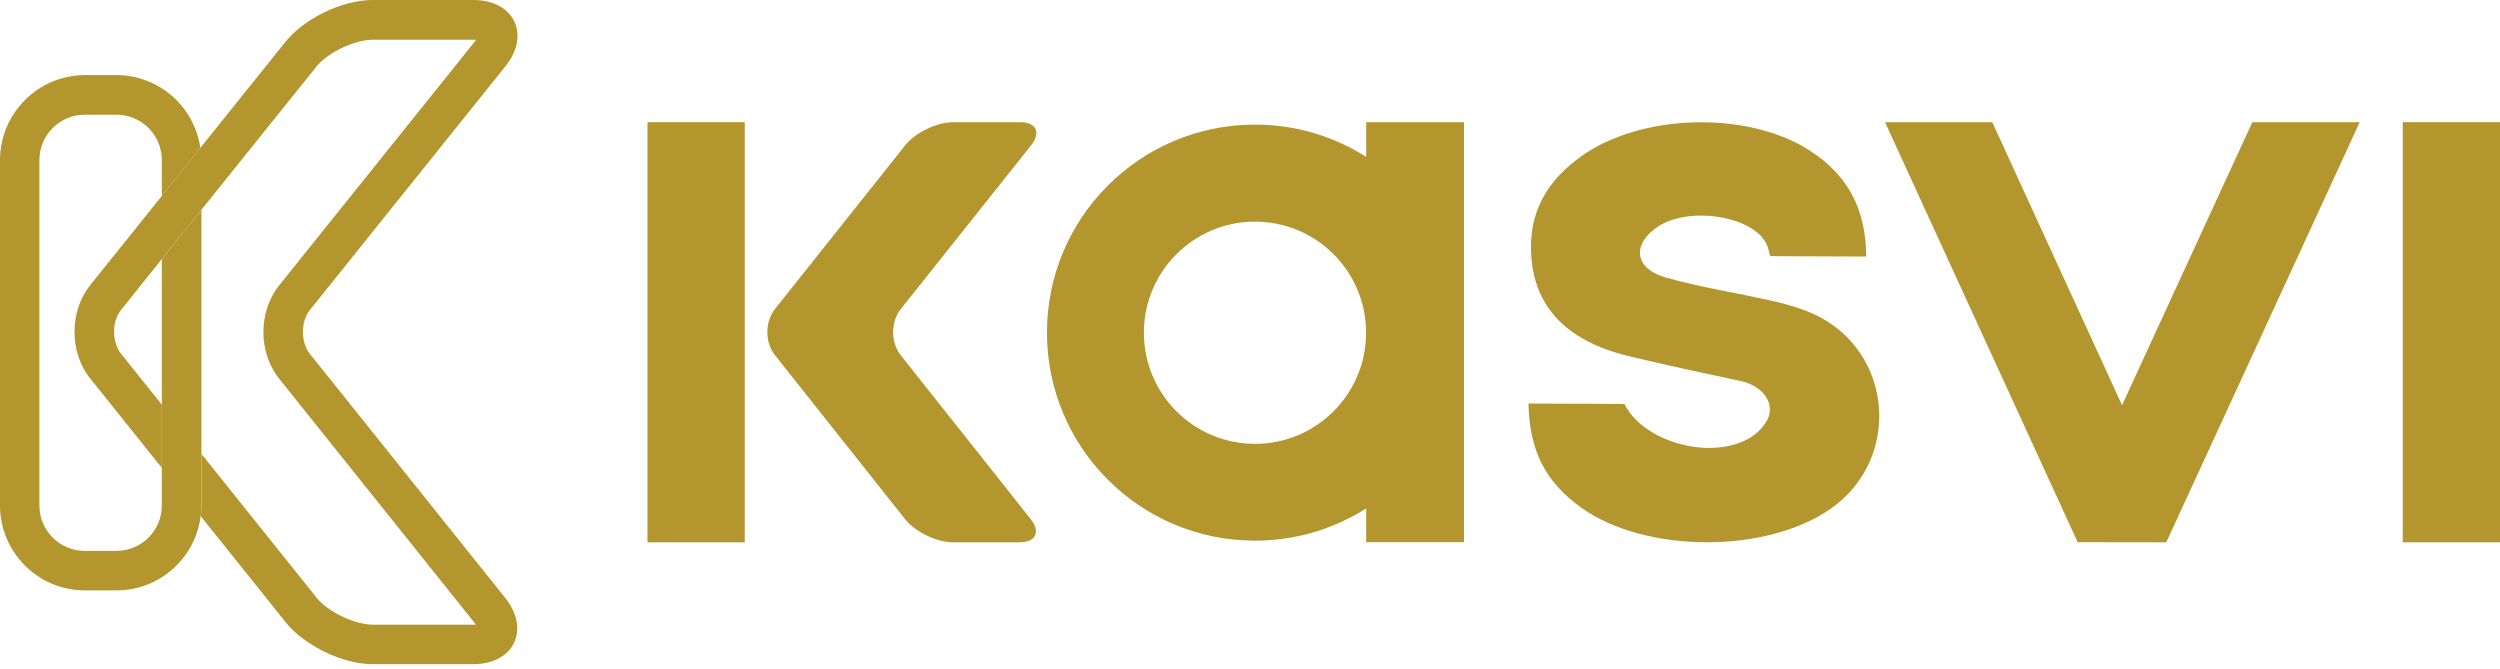
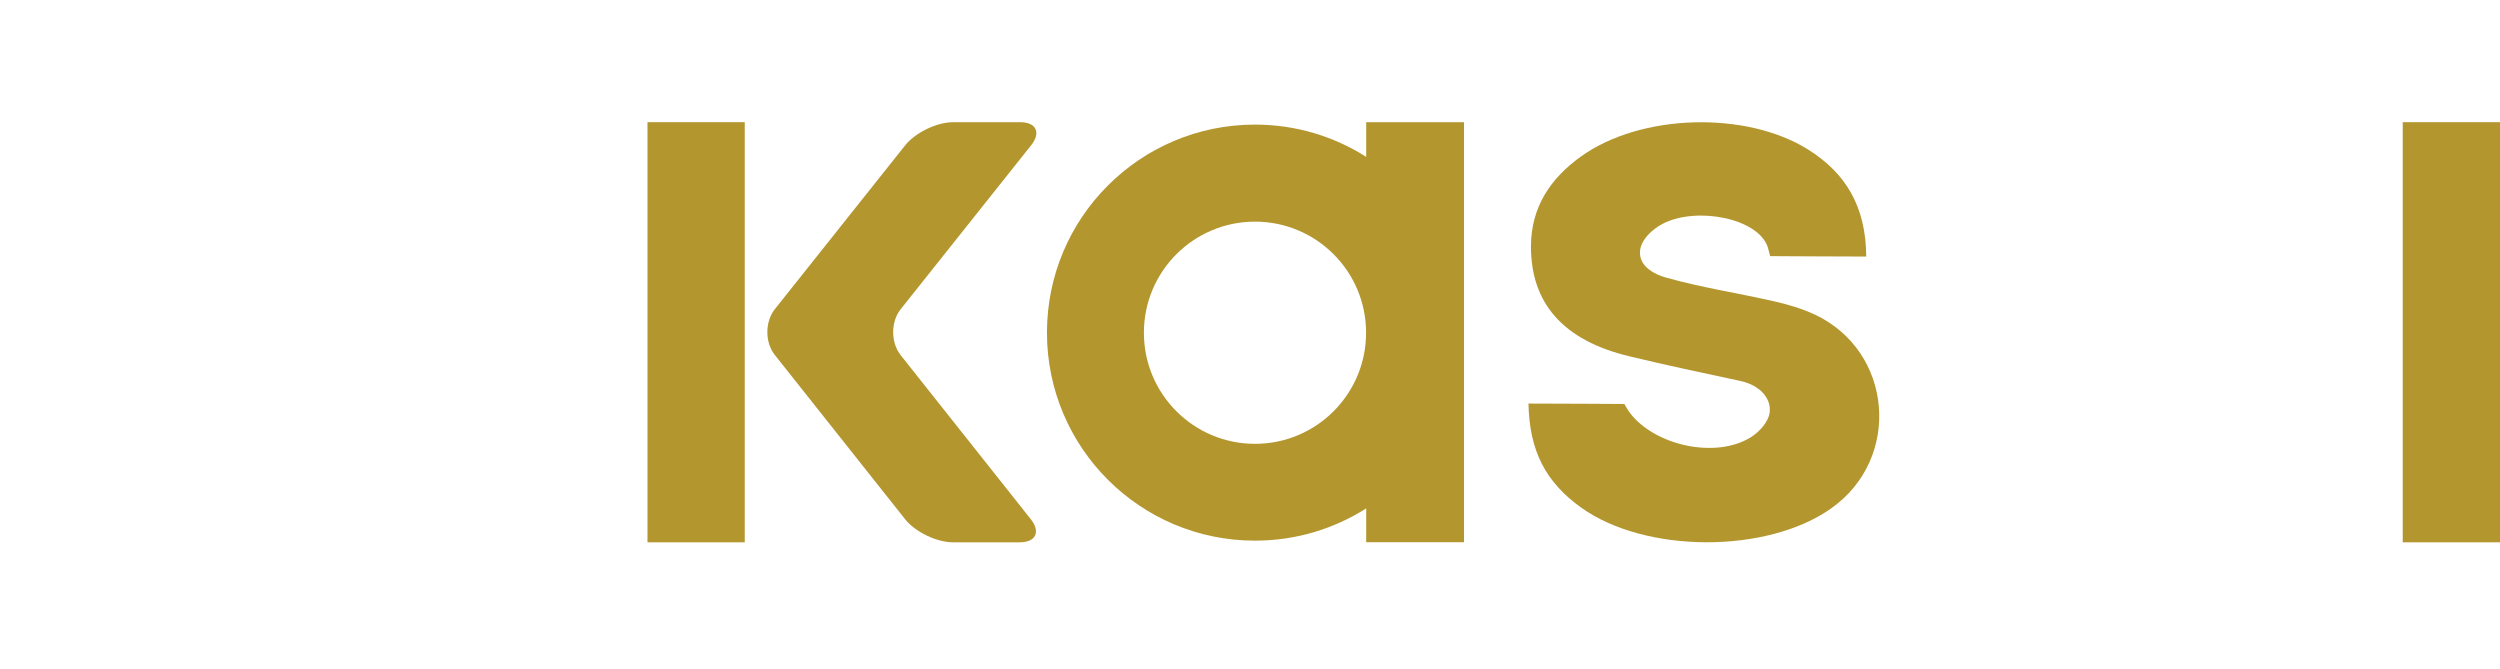
<svg xmlns="http://www.w3.org/2000/svg" width="157" height="42" viewBox="0 0 157 42" fill="none">
-   <path d="M19.462 22.227C18.876 21.489 18.876 20.2 19.462 19.469L31.734 4.171C32.499 3.22 32.706 2.185 32.292 1.337C31.885 0.489 30.948 0 29.727 0H23.392C21.51 0 19.11 1.151 17.932 2.62L12.575 9.293L10.155 12.313L5.667 17.904C4.35 19.545 4.343 22.123 5.667 23.771L10.162 29.383V25.412L7.604 22.22C7.018 21.482 7.018 20.193 7.604 19.462L10.155 16.277L12.637 13.188L19.869 4.185C20.579 3.302 22.261 2.496 23.399 2.496H29.734C29.796 2.496 29.852 2.496 29.9 2.496C29.872 2.537 29.838 2.578 29.803 2.627L17.532 17.918C16.215 19.559 16.208 22.137 17.532 23.785L29.783 39.09C29.824 39.138 29.852 39.186 29.879 39.228C29.831 39.228 29.776 39.228 29.714 39.228H23.406C22.268 39.228 20.593 38.421 19.883 37.538L12.658 28.514V31.754C12.658 31.982 12.637 32.203 12.609 32.423L17.945 39.083C19.124 40.551 21.523 41.709 23.406 41.709H29.714C30.934 41.709 31.872 41.22 32.278 40.372C32.685 39.524 32.485 38.49 31.72 37.538L19.469 22.234L19.462 22.227Z" fill="#B4962F" />
-   <path d="M10.162 16.27V31.747C10.162 33.319 8.887 34.595 7.315 34.595H5.322C3.75 34.595 2.475 33.319 2.475 31.747V10.052C2.475 8.48 3.75 7.204 5.322 7.204H7.315C8.887 7.204 10.162 8.48 10.162 10.052V12.306L12.582 9.286C12.21 6.708 9.996 4.716 7.315 4.716H5.322C2.392 4.722 0 7.115 0 10.052V31.747C0 34.684 2.392 37.077 5.329 37.077H7.322C10.031 37.077 12.272 35.043 12.602 32.416C12.63 32.196 12.651 31.975 12.651 31.747V13.175L10.169 16.263L10.162 16.27Z" fill="#B4962F" />
  <path d="M157 7.673H150.892V34.057H157V7.673Z" fill="#B4962F" />
-   <path d="M133.264 25.446L125.115 7.673H118.379L130.478 34.05L136.042 34.057L148.189 7.673H141.447L133.264 25.446Z" fill="#B4962F" />
  <path d="M113.974 19.759C113.153 19.372 112.25 19.11 111.361 18.911C109.12 18.4 106.838 18.056 104.632 17.435C103.922 17.235 103.053 16.787 102.991 15.953C102.929 15.126 103.777 14.374 104.453 14.036C106.59 12.954 110.458 13.719 111.023 15.546C111.113 15.843 111.161 16.084 111.161 16.084C111.161 16.084 115.256 16.112 117.2 16.112C117.18 12.975 115.918 10.879 113.56 9.397C109.658 6.949 103.04 7.135 99.289 9.824C97.373 11.196 96.159 12.995 96.145 15.443C96.125 19.035 98.165 21.379 102.309 22.371C104.708 22.951 106.887 23.406 109.293 23.923C110.513 24.185 111.223 25.005 111.14 25.86C111.078 26.501 110.465 27.142 109.941 27.466C107.728 28.831 103.922 27.976 102.364 25.936C102.178 25.688 102.012 25.37 102.012 25.37C102.012 25.37 97.855 25.343 95.987 25.343C96.049 28.342 97.076 30.279 99.289 31.872C103.309 34.76 110.968 34.788 115.008 31.92C119.434 28.783 118.882 22.075 113.981 19.759H113.974Z" fill="#B4962F" />
-   <path d="M46.77 7.673H40.662V34.057H46.77V7.673Z" fill="#B4962F" />
+   <path d="M46.77 7.673H40.662V34.057H46.77Z" fill="#B4962F" />
  <path d="M64.757 9.121C65.391 8.321 65.074 7.673 64.06 7.673H59.855C58.834 7.673 57.483 8.328 56.849 9.121L48.666 19.407C48.031 20.207 48.031 21.51 48.666 22.302L56.842 32.609C57.476 33.409 58.828 34.057 59.841 34.057H64.033C65.053 34.057 65.363 33.402 64.736 32.609L56.566 22.309C55.932 21.51 55.932 20.207 56.566 19.414L64.757 9.121Z" fill="#B4962F" />
  <path d="M78.814 27.873C74.96 27.873 71.837 24.75 71.837 20.896C71.837 17.042 74.96 13.919 78.814 13.919C82.668 13.919 85.79 17.042 85.79 20.896C85.79 24.75 82.668 27.873 78.814 27.873ZM85.797 7.673V9.852C83.778 8.569 81.385 7.825 78.814 7.825C71.596 7.825 65.749 13.671 65.749 20.889C65.749 28.107 71.596 33.953 78.814 33.953C81.385 33.953 83.778 33.209 85.797 31.927V34.05H91.94V7.673H85.797Z" fill="#B4962F" />
</svg>